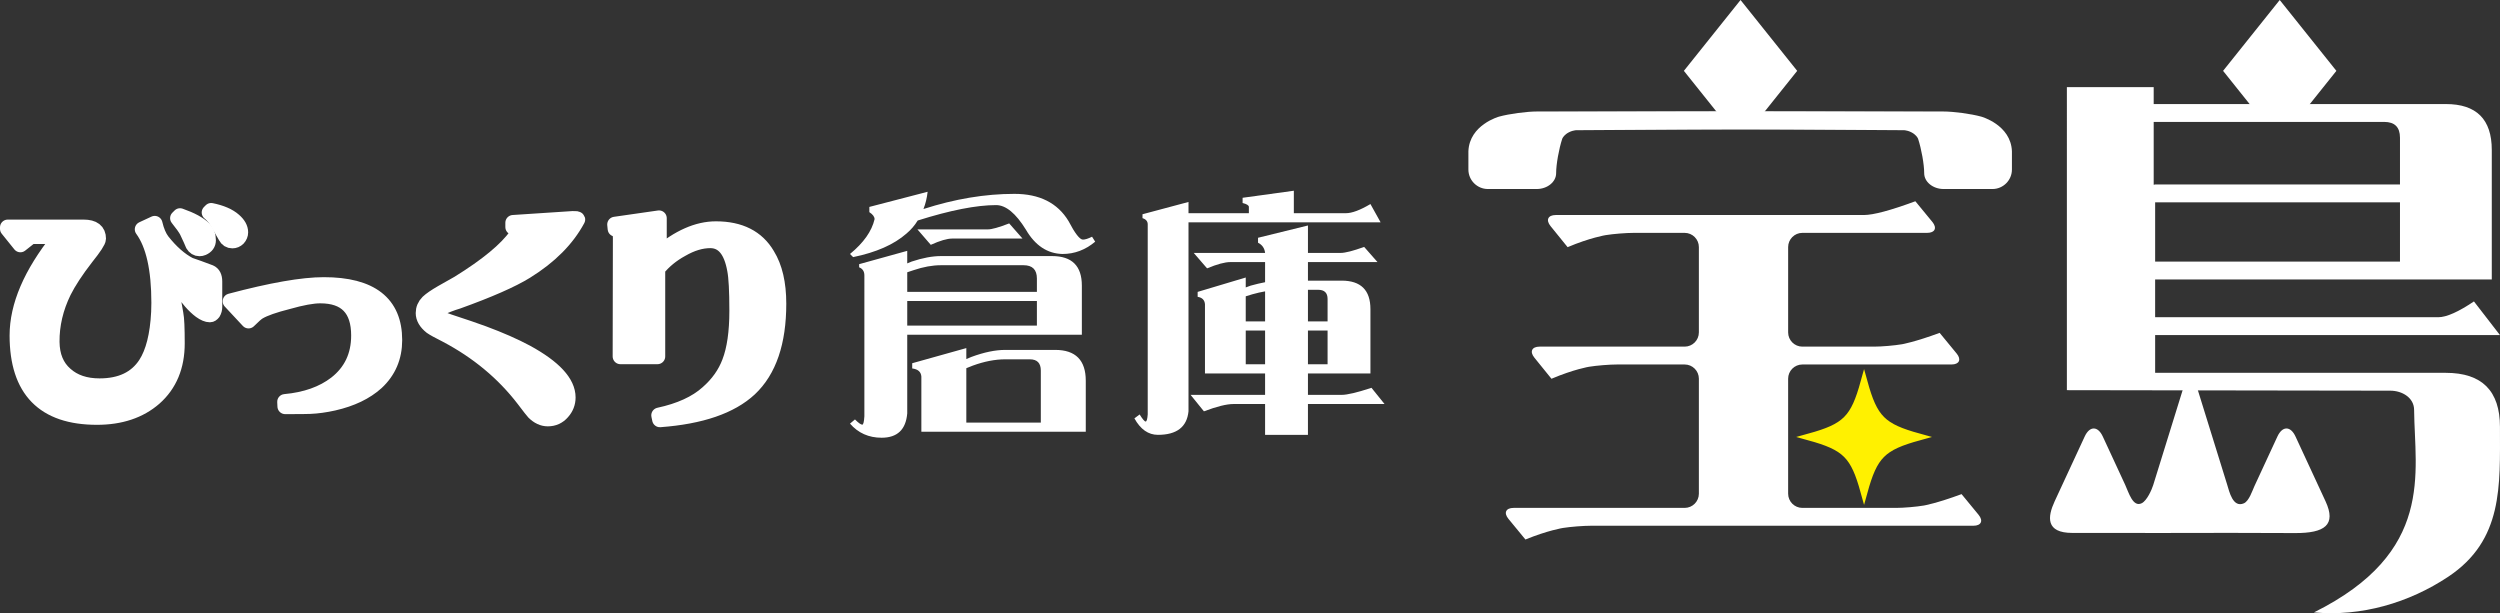
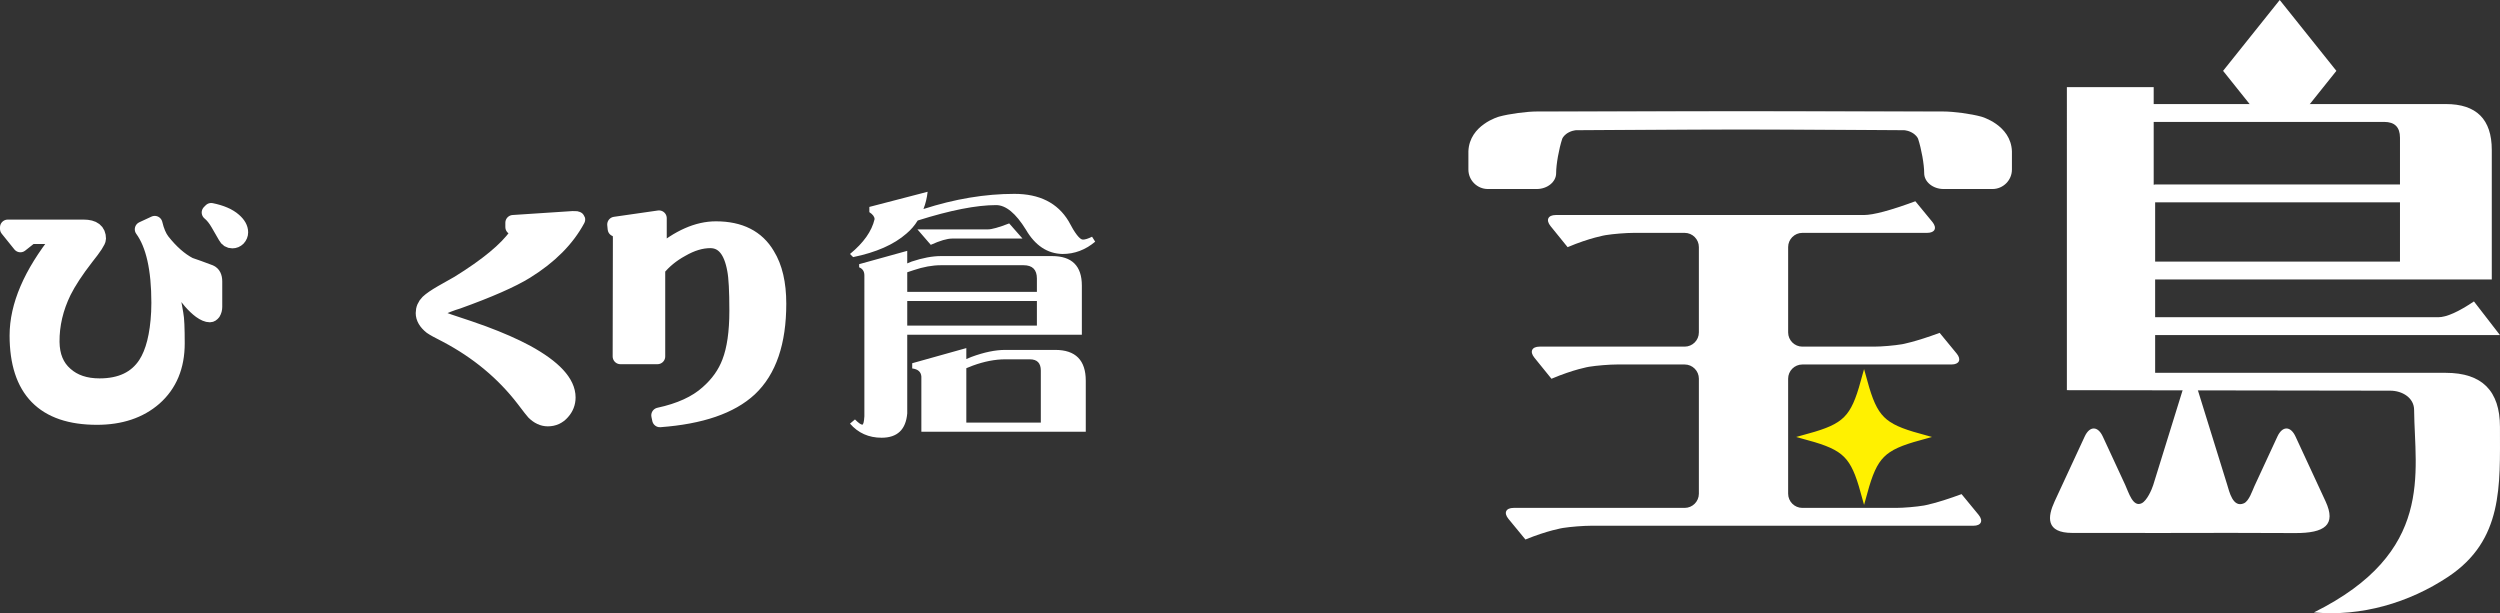
<svg xmlns="http://www.w3.org/2000/svg" version="1.1" id="レイヤー_1" x="0px" y="0px" width="310.214px" height="76.088px" viewBox="0 0 310.214 76.088" enable-background="new 0 0 310.214 76.088" xml:space="preserve">
  <rect x="0" y="0" width="310.214" height="76.088" fill="#333333" stroke="none" />
  <g>
    <g>
      <path fill="#FFFFFF" d="M237.667,24.972l2.109,2.563c0.614,0.748,0.327,1.36-0.644,1.36h-15.486c-0.969,0-1.763,0.794-1.763,1.762    V41.25c0,0.969,0.794,1.762,1.763,1.762h8.881c0.971,0,2.543-0.135,3.5-0.299c0,0,1.576-0.27,4.656-1.41l2.109,2.563    c0.615,0.749,0.325,1.361-0.644,1.361h-18.503c-0.969,0-1.763,0.792-1.763,1.763V61.26c0,0.971,0.794,1.763,1.763,1.763h11.604    c0.97,0,2.542-0.134,3.497-0.298c0,0,1.575-0.271,4.656-1.411l2.11,2.564c0.614,0.748,0.326,1.359-0.644,1.359h-47.43    c-0.969,0-2.545,0.124-3.501,0.275c0,0-1.868,0.295-4.653,1.434l-2.107-2.562c-0.615-0.748-0.328-1.361,0.643-1.361h21.226    c0.968,0,1.76-0.792,1.76-1.763V46.99c0-0.971-0.792-1.763-1.76-1.763h-8.38c-0.967,0-2.541,0.128-3.498,0.284    c0,0-1.869,0.307-4.653,1.487l-2.12-2.618c-0.61-0.753-0.316-1.369,0.652-1.369h17.999c0.968,0,1.76-0.793,1.76-1.762V30.658    c0-0.968-0.792-1.762-1.76-1.762h-6.312c-0.967,0-2.543,0.126-3.5,0.281c0,0-1.932,0.312-4.716,1.492l-2.12-2.618    c-0.609-0.752-0.316-1.37,0.653-1.37h38.22C232.456,26.681,234.586,26.112,237.667,24.972z" />
      <path fill="#FFF100" stroke="#FFF100" stroke-width="0.852" stroke-miterlimit="10" d="M238.129,54.222    c-4.553,1.256-5.569,2.274-6.825,6.825c-1.257-4.551-2.274-5.569-6.823-6.825c4.549-1.256,5.566-2.274,6.823-6.824    C232.56,51.948,233.577,52.966,238.129,54.222z" />
      <g>
        <path fill="#FFFFFF" d="M192.6,13.896l16.046-0.055c1.329-0.004,3.503-0.008,4.832-0.008h5.99c1.329,0,3.503,0,4.832,0h16.794     c1.329,0,3.465,0.287,4.747,0.638c0,0,3.683,1.008,3.81,4.3v2.267c0,1.329-1.087,2.417-2.416,2.417h-6.055     c-1.329,0-2.416-0.883-2.416-1.962s-0.339-2.995-0.753-4.258c0,0-0.389-1.186-2.667-1.186h-20.41     c-1.329,0-3.503,0.007-4.832,0.016l-17.121,0.11" />
      </g>
      <g>
        <path fill="#FFFFFF" d="M238.878,16.174l-17.122-0.11c-1.329-0.008-3.503-0.016-4.832-0.016h-20.412     c-2.277,0-2.666,1.186-2.666,1.186c-0.413,1.263-0.752,3.179-0.752,4.258s-1.087,1.962-2.416,1.962h-6.056     c-1.329,0-2.416-1.087-2.416-2.417v-2.267c0.128-3.292,3.809-4.3,3.809-4.3c1.282-0.351,3.418-0.638,4.747-0.638h16.795     c1.329,0,3.503,0,4.832,0h5.99c1.329,0,3.503,0.004,4.832,0.008l16.047,0.055" />
      </g>
      <g>
-         <polygon fill="#FFFFFF" points="215.976,0 208.945,8.792 213.915,15.006 218.038,15.006 223.006,8.792    " />
-       </g>
+         </g>
      <g>
        <polygon fill="#FFFFFF" points="282.881,0 275.852,8.792 280.82,15.006 284.943,15.006 289.912,8.792    " />
      </g>
      <path fill="#FFFFFF" d="M310.209,52.972c0-4.473-2.238-6.709-6.711-6.709h-36.076V41.58h42.787l-3.229-4.178    c-1.941,1.308-3.42,1.962-4.432,1.962h-35.127V34.68h41.773V18.607c0-3.797-1.899-5.696-5.697-5.696h-36.256v-2.098h-10.771V31.66    v-0.064v16.818l40.129,0.064c1.479,0,2.957,0.875,2.957,2.395c0.07,7.768,2.589,17.658-12.428,25.116    c5.854,0.548,11.793-1.185,16.658-4.421C310.625,67.019,310.209,60.298,310.209,52.972z M297.803,32.465h-30.381v-7.359h30.381    V32.465z M295.84,15.127c1.309,0,1.963,0.654,1.963,1.961v5.803h-30.381l-0.18,0.037v-7.801H295.84z" />
      <path fill="#FFFFFF" d="M284.84,54.166c-0.617-1.332-1.626-1.332-2.246,0c0,0-2.855,6.165-2.857,6.167    c-0.249,0.538-0.658,1.833-1.297,2.118c-1.375,0.607-1.818-1.463-2.081-2.314l-3.804-12.258c-0.427-1.377-1.127-1.377-1.555,0    c0,0-3.819,12.314-3.819,12.316c-0.187,0.595-0.776,1.919-1.416,2.244c-1.104,0.561-1.628-1.344-2.062-2.279l-2.777-5.994    c-0.618-1.332-1.629-1.332-2.246,0c0,0-3.705,7.994-3.729,8.043c-0.889,1.926-1.139,3.92,2.202,3.92    c3.812,0,7.622,0.015,11.437,0.006c5.387-0.014,10.774-0.023,16.159,0.011c3.763,0.024,5.162-1.034,3.819-3.937L284.84,54.166z" />
    </g>
    <g>
      <g>
        <path fill="#FFFFFF" d="M115.106,23.796c-0.088,0.778-0.259,1.491-0.519,2.141c3.891-1.254,7.655-1.881,11.286-1.881     c3.114,0,5.352,1.124,6.714,3.373c0.801,1.535,1.395,2.303,1.784,2.303c0.281,0,0.66-0.12,1.136-0.358l0.389,0.617     c-1.211,1.017-2.562,1.525-4.055,1.525c-1.881-0.044-3.395-1.049-4.541-3.017c-1.253-2.032-2.487-3.049-3.697-3.049     c-2.444,0-5.688,0.638-9.73,1.913c-0.368,0.607-0.833,1.146-1.396,1.622c-1.556,1.363-3.762,2.335-6.617,2.919l-0.388-0.389     c1.686-1.385,2.702-2.822,3.049-4.315c0-0.302-0.216-0.594-0.648-0.875v-0.648L115.106,23.796z M116.76,31.775h13.785     c2.465,0,3.697,1.222,3.697,3.665v6.097h-21.667V51.3c-0.172,2.01-1.232,3.016-3.178,3.016c-1.6,0-2.908-0.582-3.924-1.75     l0.616-0.521c0.432,0.433,0.735,0.649,0.908,0.649c0.13,0,0.216-0.347,0.26-1.037V34.175c0-0.498-0.218-0.833-0.649-1.006v-0.39     l5.967-1.653v1.557l0.551-0.228C114.49,32.001,115.701,31.775,116.76,31.775z M112.576,33.785v2.433h16.088v-1.655     c0-1.103-0.551-1.654-1.654-1.654h-10.25c-1.06,0-2.195,0.207-3.406,0.617L112.576,33.785z M112.576,37.353v3.051h16.088v-3.051     H112.576z M119.907,43.192v1.362l0.616-0.26c1.577-0.584,2.983-0.876,4.216-0.876h6.196c2.529,0,3.794,1.276,3.794,3.827v6.324     h-20.401v-6.843c-0.043-0.584-0.422-0.919-1.136-1.006v-0.649L119.907,43.192z M125.226,27.721l1.654,1.881h-8.725     c-0.627,0-1.514,0.259-2.659,0.778l-1.655-1.915h8.726C123.062,28.465,123.95,28.218,125.226,27.721z M119.907,52.436h9.244     v-6.454c0-0.93-0.454-1.396-1.362-1.396h-3.049c-1.254,0-2.595,0.259-4.022,0.778l-0.811,0.324V52.436z" />
-         <path fill="#FFFFFF" d="M160.547,23.667v2.788H167c0.758,0,1.773-0.378,3.051-1.136l1.264,2.272h-23.839v23.449     c-0.195,1.945-1.461,2.918-3.794,2.918c-1.189,0-2.164-0.68-2.92-2.043l0.649-0.486c0.365,0.584,0.615,0.877,0.745,0.877     s0.215-0.293,0.26-0.877V27.851c0-0.39-0.216-0.65-0.648-0.78v-0.486l5.708-1.525v1.395h7.491v-0.778     c0-0.195-0.259-0.358-0.778-0.487v-0.648L160.547,23.667z M169.273,30.639l1.653,1.881h-8.629v2.303h4.184     c2.381,0,3.57,1.18,3.57,3.536v7.979h-7.754v2.66h4.184c0.693,0,1.926-0.293,3.699-0.876l1.622,2.011h-9.505v3.826h-5.318v-3.826     h-3.924c-0.844,0-2.064,0.303-3.665,0.908l-1.654-2.043h9.243v-2.66h-7.459v-8.595c-0.044-0.519-0.348-0.821-0.908-0.909v-0.615     l5.967-1.784v1.232l0.617-0.226c0.626-0.173,1.221-0.314,1.783-0.422V32.52h-4.312c-0.672,0-1.633,0.259-2.888,0.778     l-1.654-1.913h8.854c-0.063-0.584-0.356-1.006-0.876-1.266v-0.615l6.194-1.525v3.406h4.055     C166.916,31.386,167.887,31.137,169.273,30.639z M154.579,39.883h2.4v-3.729c-0.497,0.086-1.017,0.205-1.558,0.356l-0.843,0.259     V39.883z M154.579,45.202h2.4v-4.184h-2.4V45.202z M162.297,35.959v3.924h2.436v-2.79c0-0.755-0.391-1.134-1.17-1.134H162.297z      M162.297,41.018v4.184h2.436v-4.184H162.297z" />
      </g>
      <g>
        <path fill="#FFFFFF" stroke="#FFFFFF" stroke-width="1.92" stroke-linecap="round" stroke-linejoin="round" stroke-miterlimit="10" d="     M26.618,38.086c0,0.252-0.063,0.488-0.19,0.704c-0.126,0.163-0.253,0.243-0.379,0.243c-0.324,0-0.713-0.162-1.164-0.487     c-0.776-0.577-1.588-1.498-2.436-2.761c-1.011-1.498-1.804-2.932-2.382-4.303c-0.018-0.091-0.045-0.126-0.081-0.109     c-0.037,0.018-0.045,0.064-0.026,0.136c0.829,2.544,1.442,5.034,1.84,7.47c0.108,0.524,0.162,1.731,0.162,3.626     c0,2.853-0.938,5.106-2.815,6.767c-1.823,1.587-4.195,2.382-7.118,2.382c-6.586,0-9.878-3.373-9.878-10.121     c0-3.682,1.705-7.661,5.114-11.937c-0.018-0.252-0.198-0.379-0.541-0.379H3.829L2.53,30.345l-1.57-1.948v-0.189h9.418     c1.21,0,1.814,0.468,1.814,1.407c0,0.289-0.505,1.064-1.516,2.327c-1.245,1.606-2.174,3.022-2.788,4.25     c-0.992,2.039-1.479,4.113-1.461,6.224c0.018,1.75,0.577,3.104,1.678,4.061c1.065,0.957,2.481,1.435,4.25,1.435     c2.635,0,4.547-0.911,5.738-2.733c0.938-1.443,1.479-3.592,1.623-6.441c0.018-0.343,0.027-0.731,0.027-1.163     c0-4.206-0.686-7.246-2.057-9.123l1.516-0.704c0.217,0.92,0.522,1.642,0.921,2.165c1.082,1.372,2.209,2.364,3.382,2.978     c0.649,0.216,1.498,0.523,2.544,0.919c0.379,0.163,0.569,0.533,0.569,1.11V38.086z" />
-         <path fill="#FFFFFF" stroke="#FFFFFF" stroke-width="1.92" stroke-linecap="round" stroke-linejoin="round" stroke-miterlimit="10" d="     M48.946,42.201c0,2.109-0.749,3.86-2.247,5.25c-1.317,1.19-3.085,2.039-5.305,2.544c-1.046,0.234-2.03,0.369-2.95,0.406     c-0.252,0.018-1.272,0.026-3.058,0.026l-0.027-0.568c2.58-0.234,4.691-0.982,6.333-2.246c1.894-1.479,2.842-3.475,2.842-5.98     c0-3.303-1.597-4.954-4.791-4.954c-0.957,0-2.292,0.244-4.006,0.731c-1.714,0.432-2.923,0.857-3.627,1.271     c-0.252,0.145-0.676,0.514-1.271,1.111l-2.247-2.41c5.088-1.353,8.949-2.029,11.584-2.029     C46.023,35.353,48.946,37.635,48.946,42.201z" />
        <path fill="#FFFFFF" stroke="#FFFFFF" stroke-width="1.92" stroke-linecap="round" stroke-linejoin="round" stroke-miterlimit="10" d="     M71.653,27.233c-1.317,2.453-3.447,4.592-6.387,6.414c-1.751,1.083-4.583,2.328-8.499,3.735     c-0.686,0.199-1.525,0.525-2.517,0.974c-0.199,0.162-0.298,0.343-0.298,0.542c0,0.18,0.099,0.344,0.298,0.487     c0.089,0.055,0.567,0.234,1.435,0.542c1.93,0.633,3.355,1.119,4.275,1.46c2.094,0.777,3.88,1.562,5.36,2.357     c3.427,1.876,5.142,3.733,5.142,5.574c0,0.686-0.235,1.289-0.704,1.813c-0.47,0.542-1.065,0.812-1.787,0.812     c-0.613,0-1.191-0.27-1.732-0.812c-0.091-0.091-0.506-0.622-1.245-1.597c-2.509-3.265-5.711-5.928-9.608-7.985     c-0.939-0.469-1.562-0.812-1.868-1.028c-0.65-0.522-0.974-1.082-0.974-1.677c0-0.505,0.189-0.947,0.567-1.326     c0.343-0.326,0.921-0.723,1.732-1.191c0.686-0.379,1.371-0.766,2.057-1.164c3.554-2.202,5.955-4.186,7.199-5.955     c0.18-0.271,0.271-0.478,0.271-0.622c0-0.235-0.234-0.37-0.704-0.406v-0.542l7.416-0.487     C71.445,27.134,71.635,27.161,71.653,27.233z" />
        <path fill="#FFFFFF" stroke="#FFFFFF" stroke-width="1.92" stroke-linecap="round" stroke-linejoin="round" stroke-miterlimit="10" d="     M96.606,37.68c0,4.782-1.2,8.3-3.6,10.555c-2.328,2.166-6.035,3.438-11.123,3.816l-0.109-0.514     c2.599-0.56,4.61-1.479,6.036-2.761c1.281-1.118,2.192-2.4,2.734-3.843c0.613-1.588,0.92-3.708,0.92-6.36     c0-2.472-0.09-4.169-0.271-5.089c-0.433-2.436-1.453-3.654-3.059-3.654c-1.136,0-2.327,0.362-3.572,1.083     c-1.191,0.649-2.184,1.462-2.978,2.437v10.88h-4.601l0.027-14.67c0-0.793-0.217-1.182-0.649-1.163l-0.054-0.542l5.466-0.785     v4.465c2.437-2.074,4.791-3.112,7.064-3.112c2.978,0,5.098,1.073,6.36,3.22C96.137,33.16,96.606,35.173,96.606,37.68z" />
-         <path fill="#FFFFFF" stroke="#FFFFFF" stroke-width="1.92" stroke-linecap="round" stroke-linejoin="round" stroke-miterlimit="10" d="     M25.83,29.804c0,0.434-0.226,0.749-0.677,0.947c-0.125,0.055-0.261,0.081-0.406,0.081c-0.325,0-0.587-0.162-0.784-0.487     c-0.108-0.289-0.363-0.848-0.758-1.678c-0.181-0.343-0.56-0.875-1.137-1.597l0.271-0.271c1.389,0.487,2.373,1.02,2.951,1.598     C25.648,28.757,25.83,29.227,25.83,29.804z" />
        <path fill="#FFFFFF" stroke="#FFFFFF" stroke-width="1.92" stroke-linecap="round" stroke-linejoin="round" stroke-miterlimit="10" d="     M29.832,28.829c0,0.271-0.1,0.515-0.298,0.731c-0.198,0.199-0.433,0.297-0.704,0.297c-0.361,0-0.632-0.171-0.812-0.514     c-0.162-0.271-0.47-0.803-0.921-1.597c-0.342-0.596-0.712-1.056-1.109-1.38l0.216-0.217c1.244,0.253,2.183,0.659,2.815,1.219     C29.561,27.837,29.832,28.324,29.832,28.829z" />
      </g>
    </g>
  </g>
</svg>